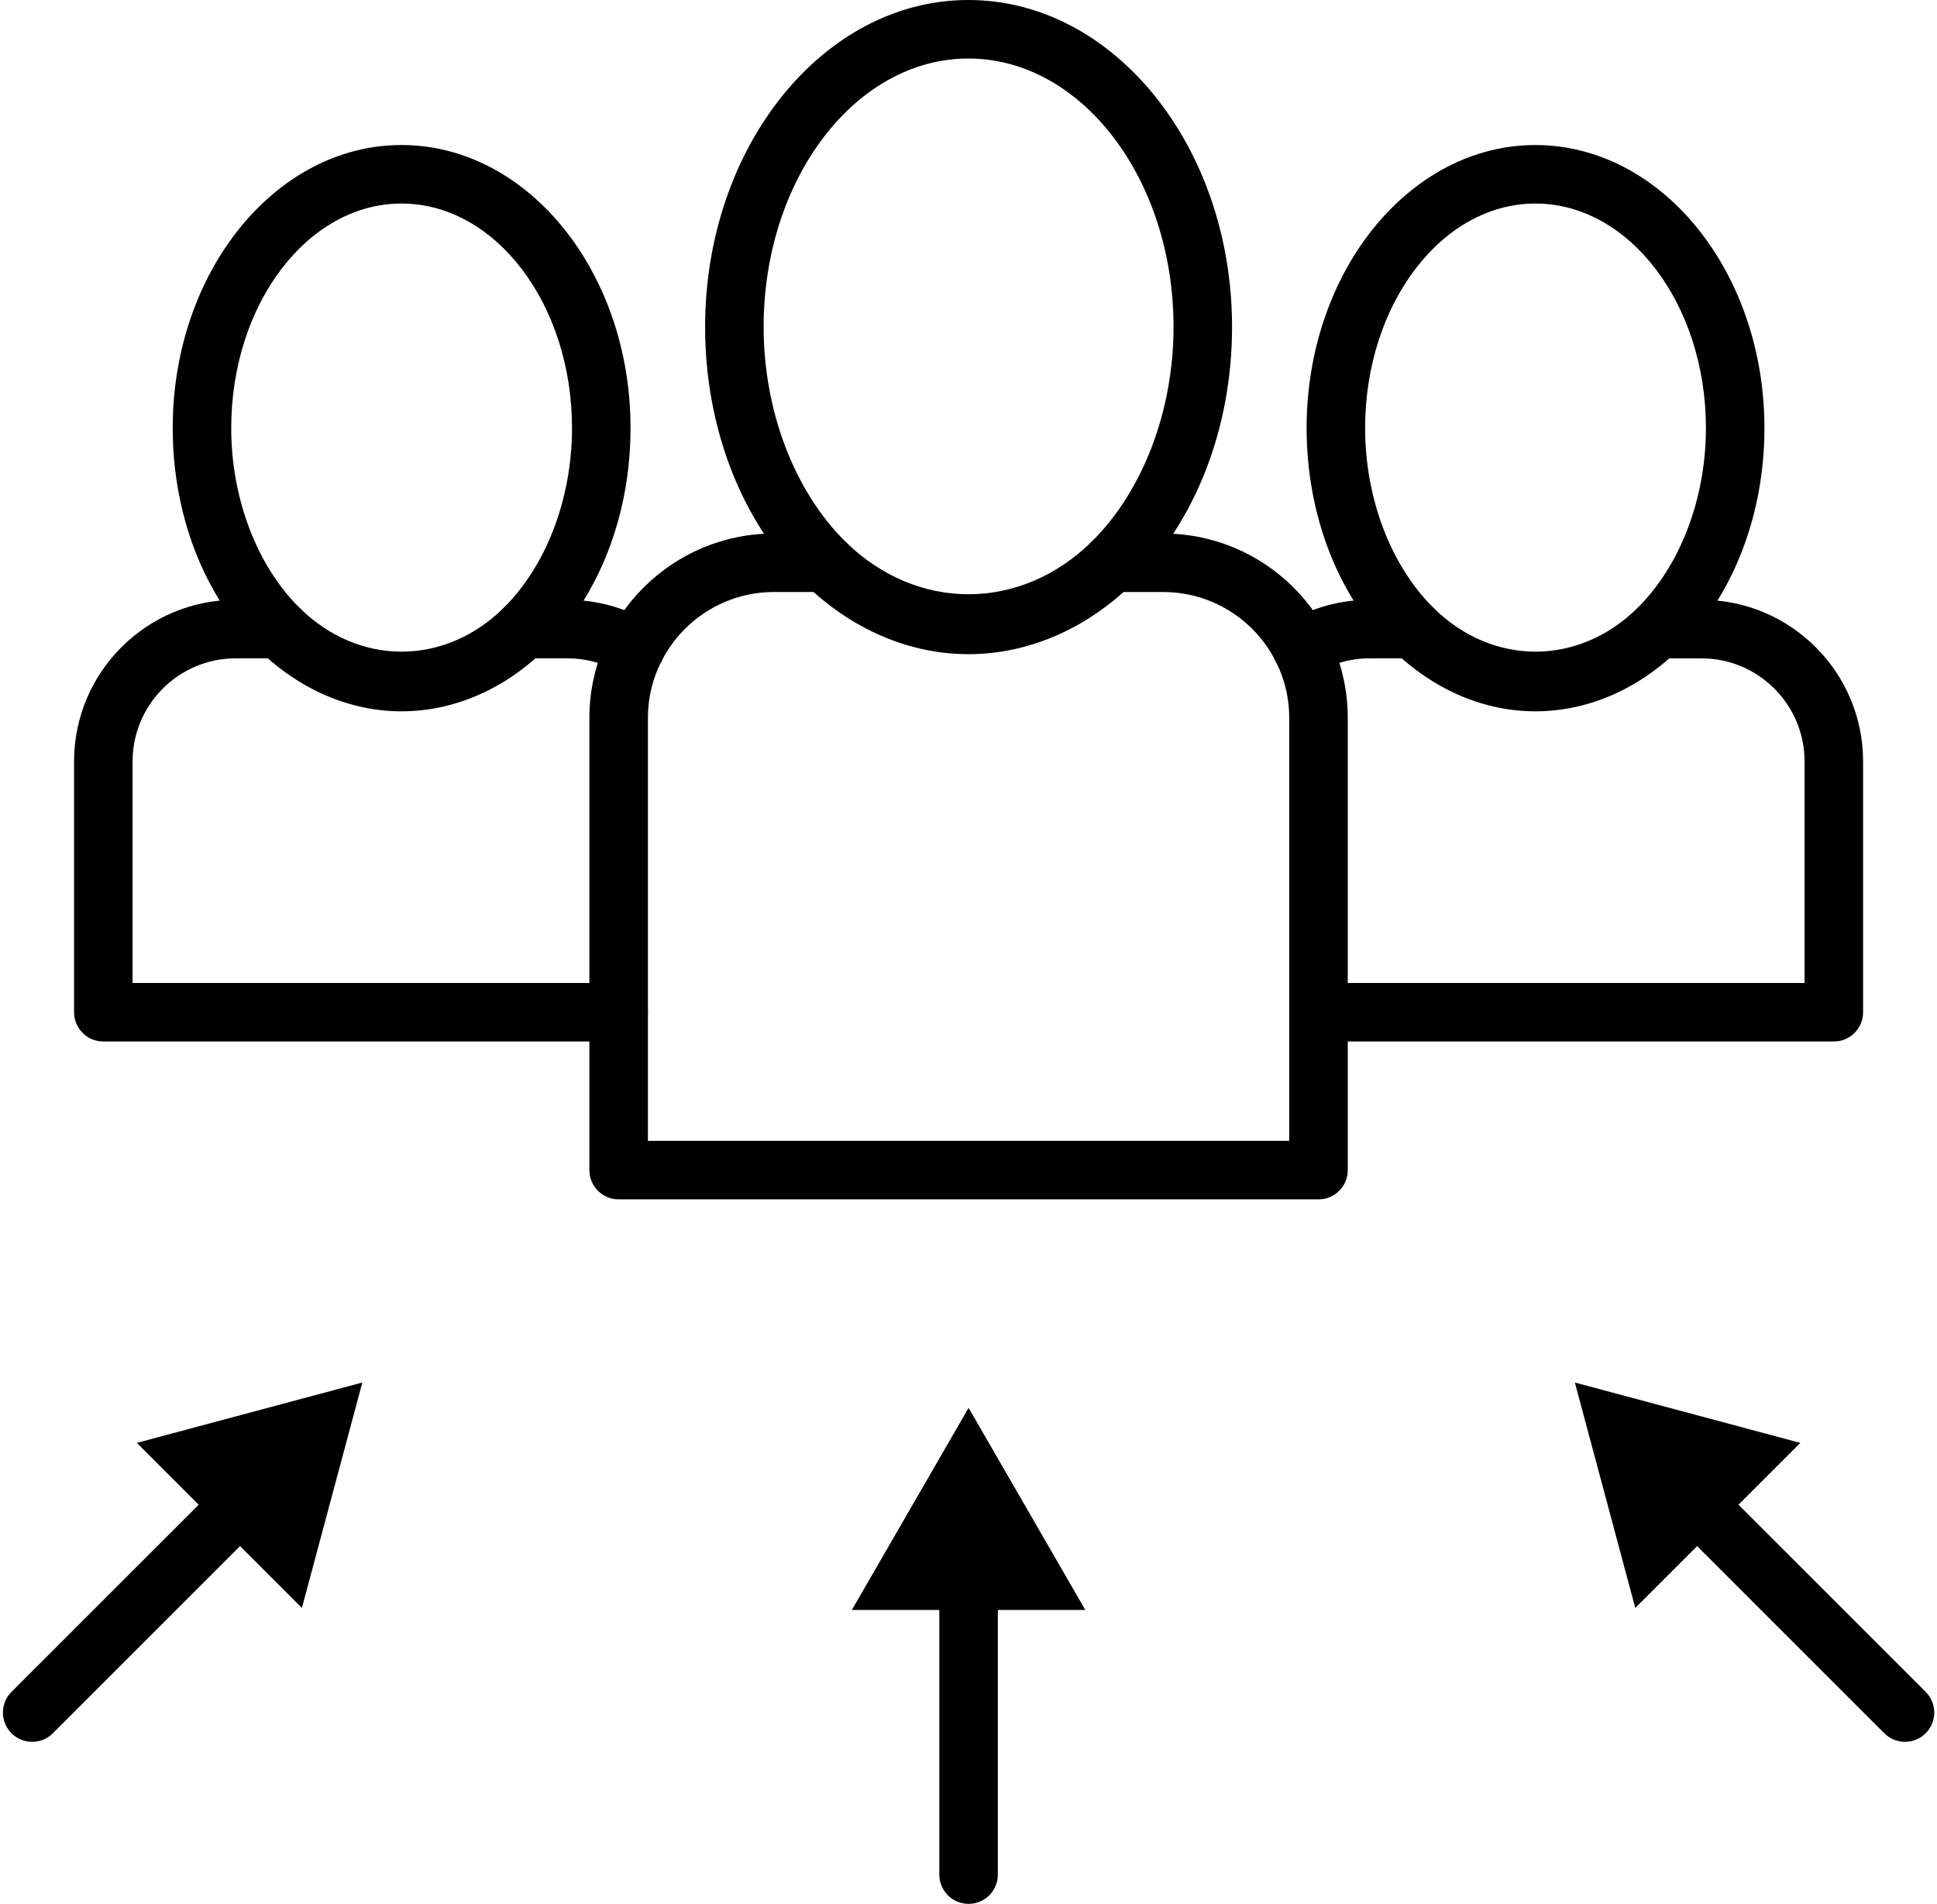
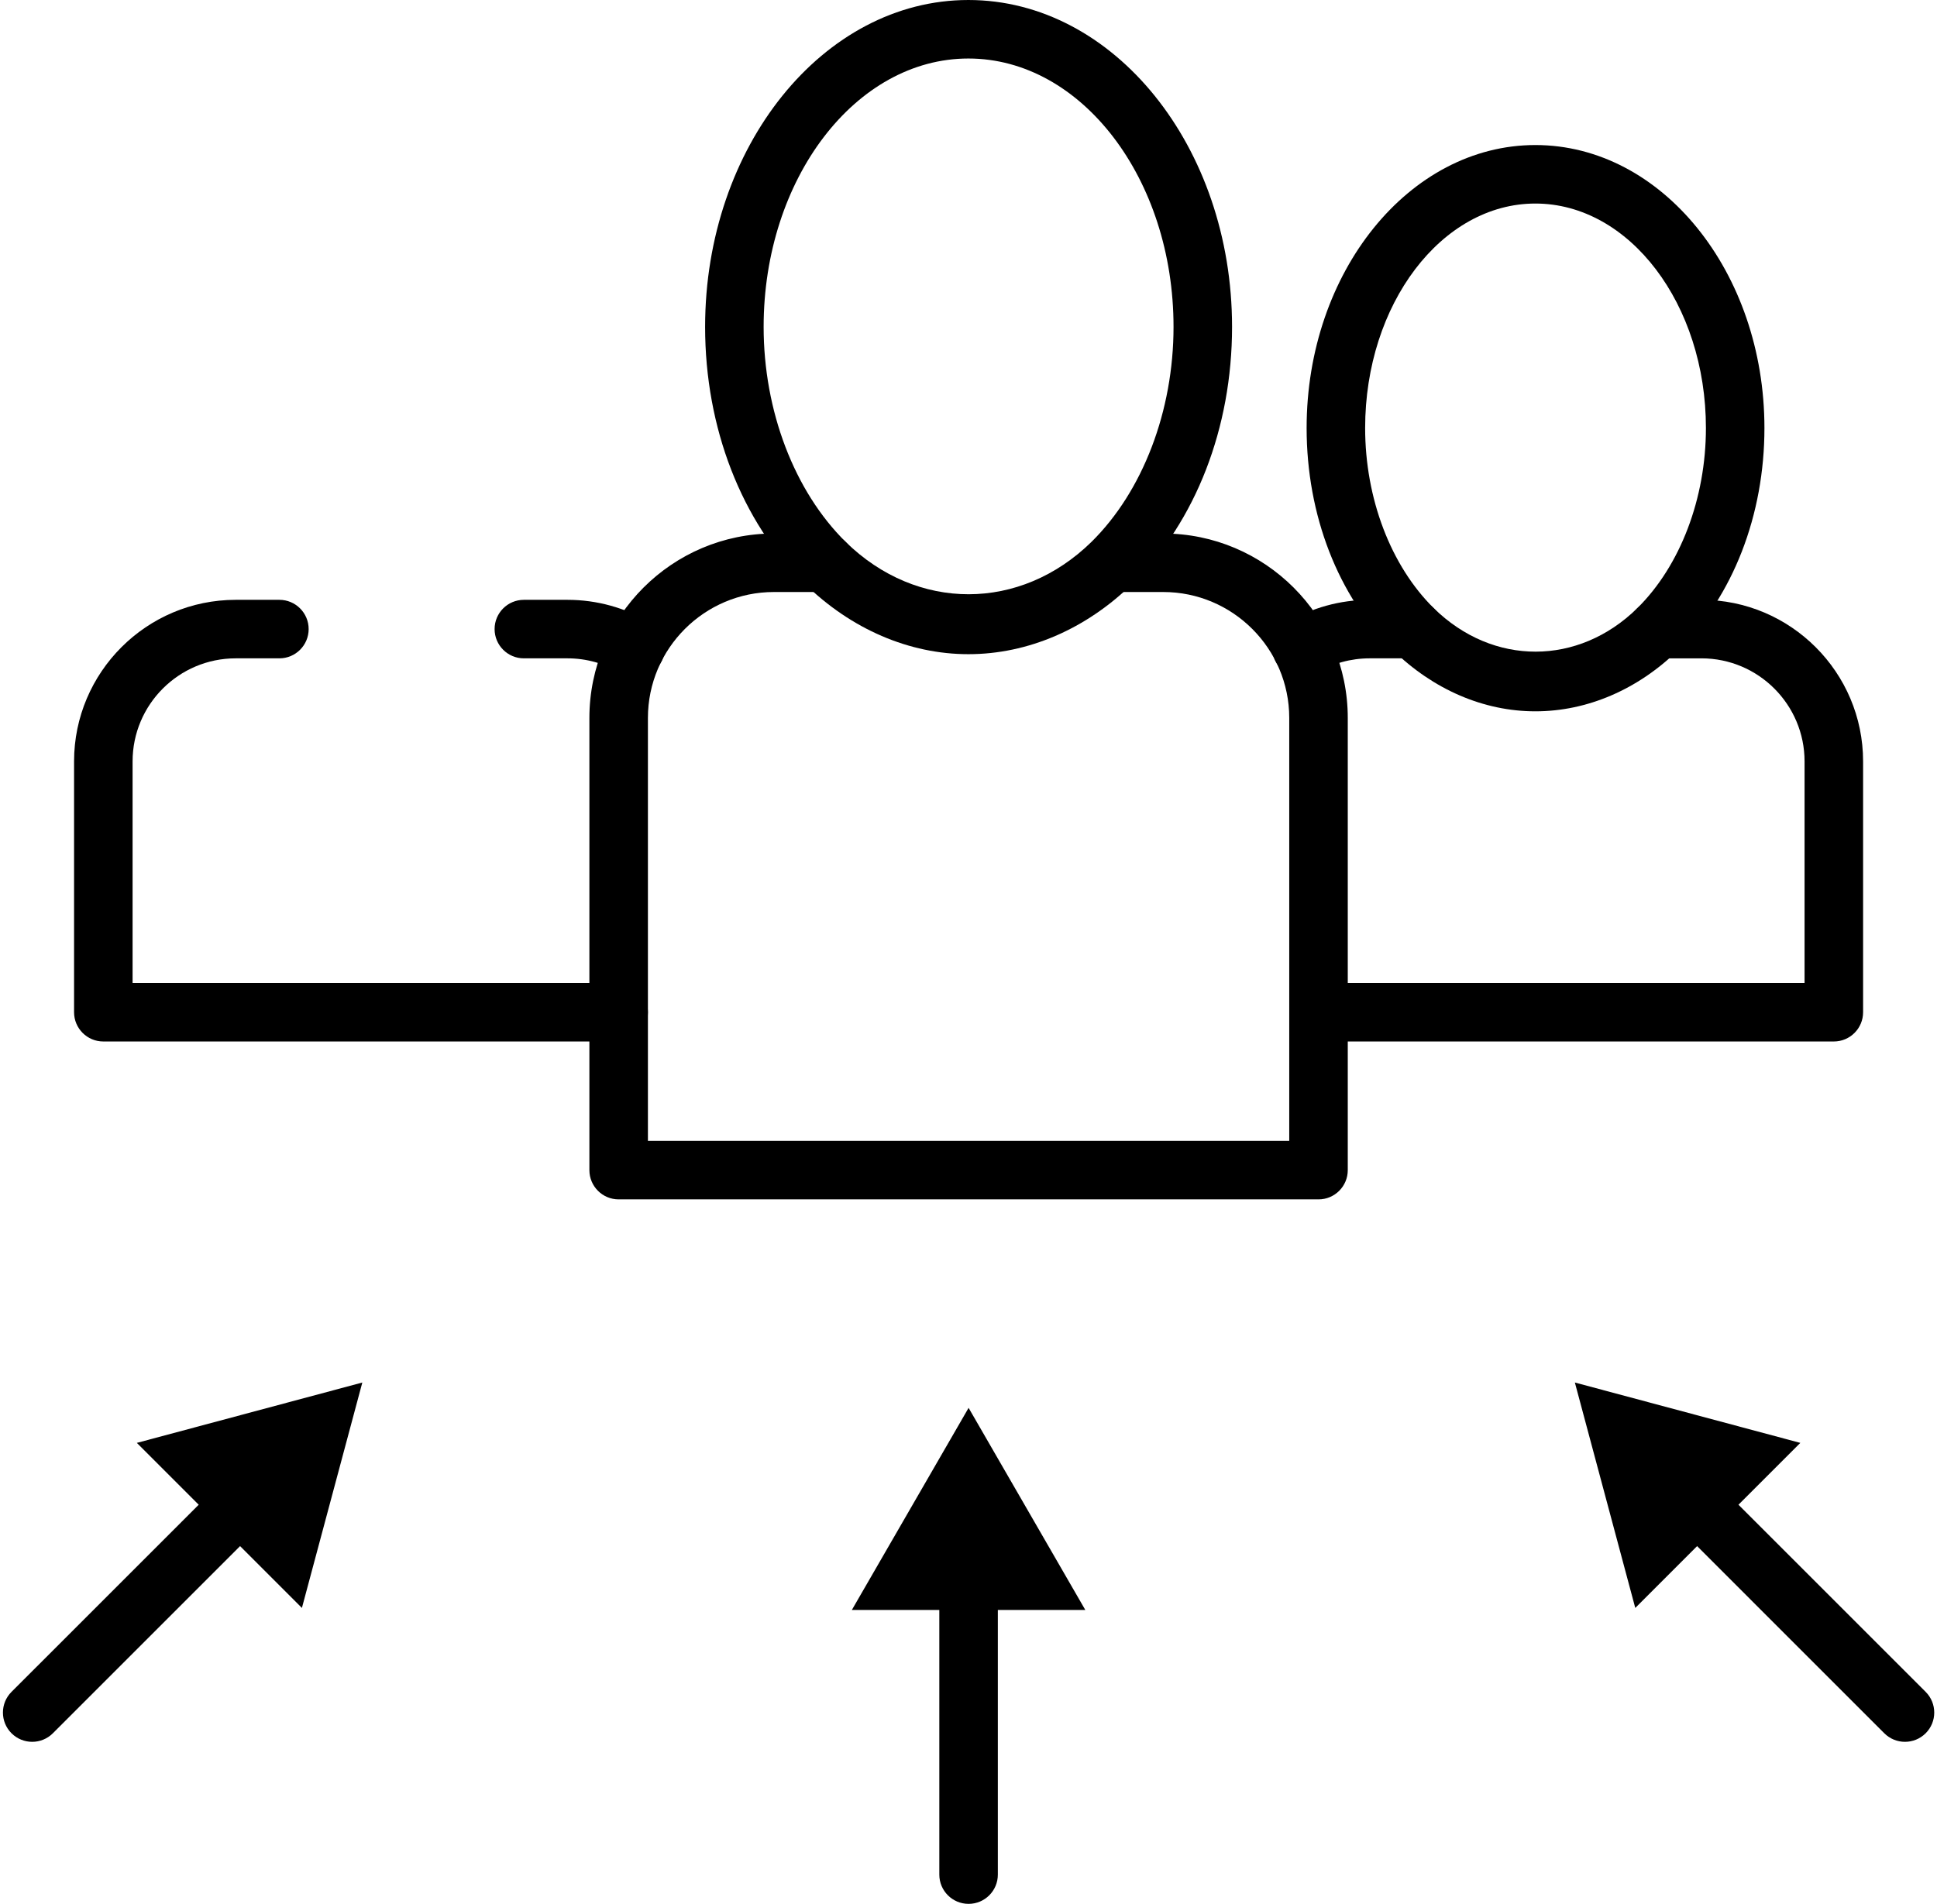
<svg xmlns="http://www.w3.org/2000/svg" height="1171.4" preserveAspectRatio="xMidYMid meet" version="1.0" viewBox="654.2 426.8 1191.5 1171.4" width="1191.5" zoomAndPan="magnify">
  <g id="change1_1">
    <path d="M 1249.879 462.801 C 1180.441 462.801 1123.93 536.871 1123.93 627.93 C 1123.93 679.578 1142.801 729.051 1174.41 760.238 C 1218.34 803.262 1281.852 803.07 1325.609 760.191 C 1357.199 729.051 1376.07 679.578 1376.07 627.93 C 1376.07 536.871 1319.469 462.801 1249.879 462.801 Z M 1249.879 829.301 C 1213.48 829.301 1177.719 813.891 1149.172 785.91 C 1110.238 747.488 1087.93 689.922 1087.93 627.93 C 1087.93 517.02 1160.59 426.801 1249.879 426.801 C 1339.32 426.801 1412.07 517.02 1412.07 627.93 C 1412.07 689.922 1389.762 747.488 1350.852 785.859 C 1322.281 813.891 1286.422 829.301 1249.879 829.301" fill="inherit" />
-     <path d="M 1465.25 1164.75 L 1034.75 1164.75 C 1024.809 1164.75 1016.75 1156.691 1016.75 1146.75 L 1016.75 868.559 C 1016.75 805.969 1067.68 755.051 1130.262 755.051 L 1161.781 755.051 C 1171.719 755.051 1179.781 763.109 1179.781 773.051 C 1179.781 782.988 1171.719 791.051 1161.781 791.051 L 1130.262 791.051 C 1087.531 791.051 1052.75 825.82 1052.75 868.559 L 1052.75 1128.75 L 1447.25 1128.75 L 1447.25 868.559 C 1447.25 825.82 1412.469 791.051 1369.738 791.051 L 1338.199 791.051 C 1328.262 791.051 1320.199 782.988 1320.199 773.051 C 1320.199 763.109 1328.262 755.051 1338.199 755.051 L 1369.738 755.051 C 1432.32 755.051 1483.25 805.969 1483.25 868.559 L 1483.25 1146.75 C 1483.25 1156.691 1475.191 1164.75 1465.25 1164.75" fill="inherit" />
+     <path d="M 1465.25 1164.75 L 1034.75 1164.75 C 1024.809 1164.75 1016.75 1156.691 1016.75 1146.75 L 1016.75 868.559 C 1016.75 805.969 1067.68 755.051 1130.262 755.051 L 1161.781 755.051 C 1171.719 755.051 1179.781 763.109 1179.781 773.051 C 1179.781 782.988 1171.719 791.051 1161.781 791.051 L 1130.262 791.051 C 1087.531 791.051 1052.75 825.82 1052.75 868.559 L 1052.75 1128.75 L 1447.25 1128.75 L 1447.25 868.559 C 1447.25 825.82 1412.469 791.051 1369.738 791.051 L 1338.199 791.051 C 1320.199 763.109 1328.262 755.051 1338.199 755.051 L 1369.738 755.051 C 1432.32 755.051 1483.25 805.969 1483.25 868.559 L 1483.25 1146.75 C 1483.25 1156.691 1475.191 1164.75 1465.25 1164.75" fill="inherit" />
    <path d="M 1598.648 552.035 C 1540.902 552.035 1493.934 614 1493.934 690.156 C 1493.934 733.496 1509.719 774.945 1536.195 801.039 C 1572.609 836.746 1625.117 836.566 1661.324 801.016 C 1687.762 774.945 1703.555 733.496 1703.555 690.156 C 1703.555 614 1656.492 552.035 1598.648 552.035 Z M 1598.648 864.461 C 1566.887 864.461 1535.758 851.059 1510.945 826.703 C 1477.242 793.473 1457.938 743.707 1457.938 690.156 C 1457.938 594.148 1521.043 516.039 1598.648 516.039 C 1676.34 516.039 1739.551 594.148 1739.551 690.156 C 1739.551 743.707 1720.246 793.473 1686.566 826.684 C 1661.719 851.059 1630.527 864.461 1598.648 864.461" fill="inherit" />
    <path d="M 1782.234 1067.602 L 1475.941 1067.602 C 1466 1067.602 1457.938 1059.543 1457.938 1049.602 C 1457.938 1039.66 1466 1031.602 1475.941 1031.602 L 1764.234 1031.602 L 1764.234 895.27 C 1764.234 860.301 1735.781 831.863 1700.816 831.863 L 1673.934 831.863 C 1663.992 831.863 1655.941 823.801 1655.941 813.859 C 1655.941 803.922 1663.992 795.859 1673.934 795.859 L 1700.816 795.859 C 1755.641 795.859 1800.238 840.445 1800.238 895.27 L 1800.238 1049.602 C 1800.238 1059.543 1792.176 1067.602 1782.234 1067.602" fill="inherit" />
    <path d="M 1454.82 843.441 C 1448.699 843.441 1442.75 840.34 1439.379 834.73 C 1434.238 826.211 1437.012 815.141 1445.52 810.02 C 1460.91 800.75 1478.609 795.859 1496.68 795.859 L 1523.559 795.859 C 1533.5 795.859 1541.559 803.922 1541.559 813.859 C 1541.559 823.789 1533.5 831.859 1523.559 831.859 L 1496.68 831.859 C 1485.148 831.859 1473.879 834.969 1464.078 840.871 C 1461.172 842.609 1457.961 843.441 1454.82 843.441" fill="inherit" />
-     <path d="M 901.156 552.031 C 843.406 552.031 796.438 613.988 796.438 690.148 C 796.438 733.488 812.234 774.941 838.695 801.031 C 875.094 836.738 927.617 836.559 963.828 801.012 C 990.266 774.941 1006.059 733.488 1006.059 690.148 C 1006.059 613.988 959 552.031 901.156 552.031 Z M 901.156 864.461 C 869.398 864.461 838.273 851.051 813.453 826.699 C 779.75 793.461 760.438 743.711 760.438 690.148 C 760.438 594.141 823.555 516.031 901.156 516.031 C 978.852 516.031 1042.059 594.141 1042.059 690.148 C 1042.059 743.711 1022.75 793.461 989.07 826.68 C 964.227 851.051 933.031 864.461 901.156 864.461" fill="inherit" />
    <path d="M 1045.129 843.461 C 1041.988 843.461 1038.781 842.621 1035.898 840.891 C 1026.051 834.98 1014.781 831.859 1003.32 831.859 L 976.438 831.859 C 966.5 831.859 958.438 823.789 958.438 813.859 C 958.438 803.922 966.5 795.859 976.438 795.859 L 1003.32 795.859 C 1021.32 795.859 1038.988 800.75 1054.41 810.02 C 1062.949 815.141 1065.711 826.191 1060.578 834.73 C 1057.199 840.34 1051.25 843.461 1045.129 843.461" fill="inherit" />
    <path d="M 1034.75 1067.602 L 717.758 1067.602 C 707.82 1067.602 699.758 1059.539 699.758 1049.602 L 699.758 895.27 C 699.758 840.441 744.359 795.859 799.18 795.859 L 826.062 795.859 C 836 795.859 844.062 803.922 844.062 813.859 C 844.062 823.789 836 831.859 826.062 831.859 L 799.18 831.859 C 764.211 831.859 735.758 860.301 735.758 895.27 L 735.758 1031.602 L 1034.75 1031.602 C 1044.691 1031.602 1052.75 1039.66 1052.75 1049.602 C 1052.75 1059.539 1044.691 1067.602 1034.75 1067.602" fill="inherit" />
    <path d="M 1250 1598.199 C 1240.059 1598.199 1232 1590.141 1232 1580.199 L 1232 1396.359 C 1232 1386.422 1240.059 1378.359 1250 1378.359 C 1259.941 1378.359 1268 1386.422 1268 1396.359 L 1268 1580.199 C 1268 1590.141 1259.941 1598.199 1250 1598.199" fill="inherit" />
    <path d="M 1321.801 1417.359 L 1250.012 1293.02 L 1178.199 1417.359 Z M 1321.801 1417.359" fill="inherit" />
    <path d="M 1826.004 1498.5 C 1821.383 1498.5 1816.797 1496.738 1813.277 1493.23 L 1683.27 1363.219 C 1676.234 1356.188 1676.234 1344.801 1683.27 1337.77 C 1690.301 1330.73 1701.691 1330.73 1708.723 1337.77 L 1838.73 1467.77 C 1845.762 1474.801 1845.762 1486.199 1838.73 1493.23 C 1835.211 1496.738 1830.625 1498.5 1826.004 1498.5" fill="inherit" />
    <path d="M 1761.621 1314.57 L 1622.941 1277.43 L 1660.098 1416.121 L 1761.621 1314.57" fill="inherit" />
    <path d="M 674 1498.5 C 669.383 1498.5 664.789 1496.738 661.273 1493.23 C 654.242 1486.199 654.242 1474.801 661.273 1467.77 L 791.281 1337.77 C 798.312 1330.73 809.703 1330.73 816.734 1337.77 C 823.766 1344.801 823.766 1356.191 816.734 1363.219 L 686.727 1493.23 C 683.211 1496.738 678.617 1498.5 674 1498.5" fill="inherit" />
    <path d="M 839.914 1416.121 L 877.074 1277.43 L 738.383 1314.57 Z M 839.914 1416.121" fill="inherit" />
  </g>
</svg>